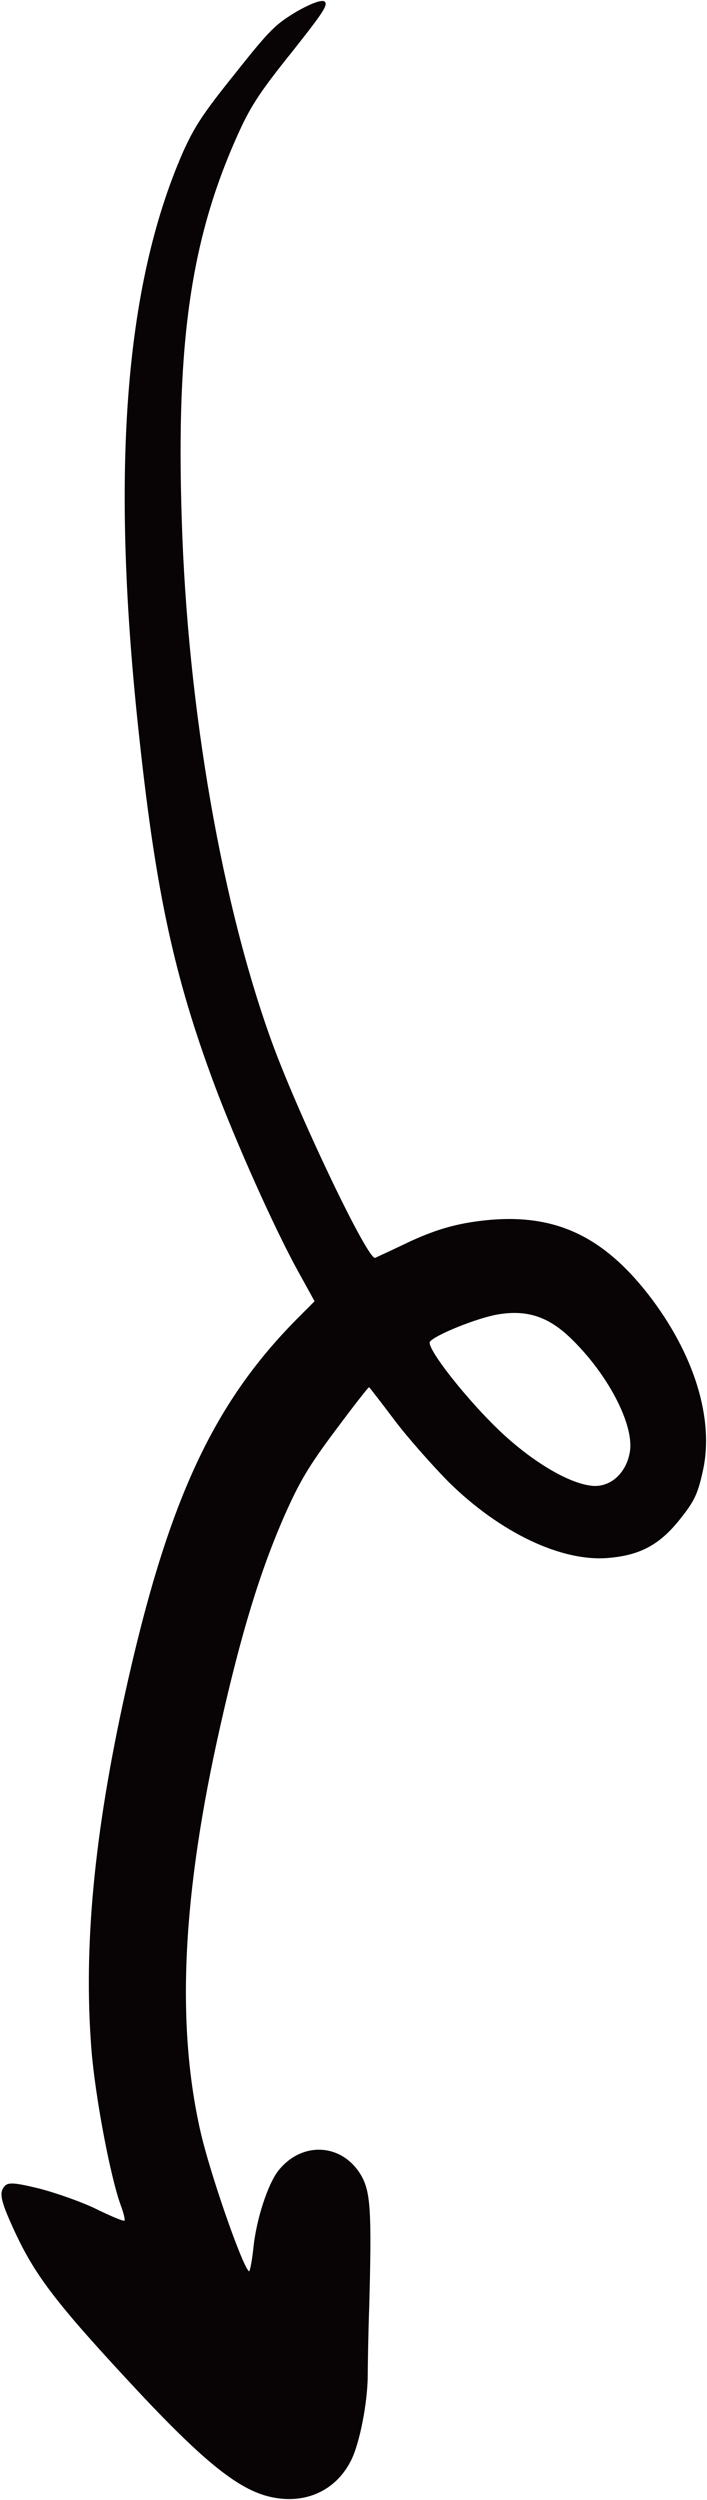
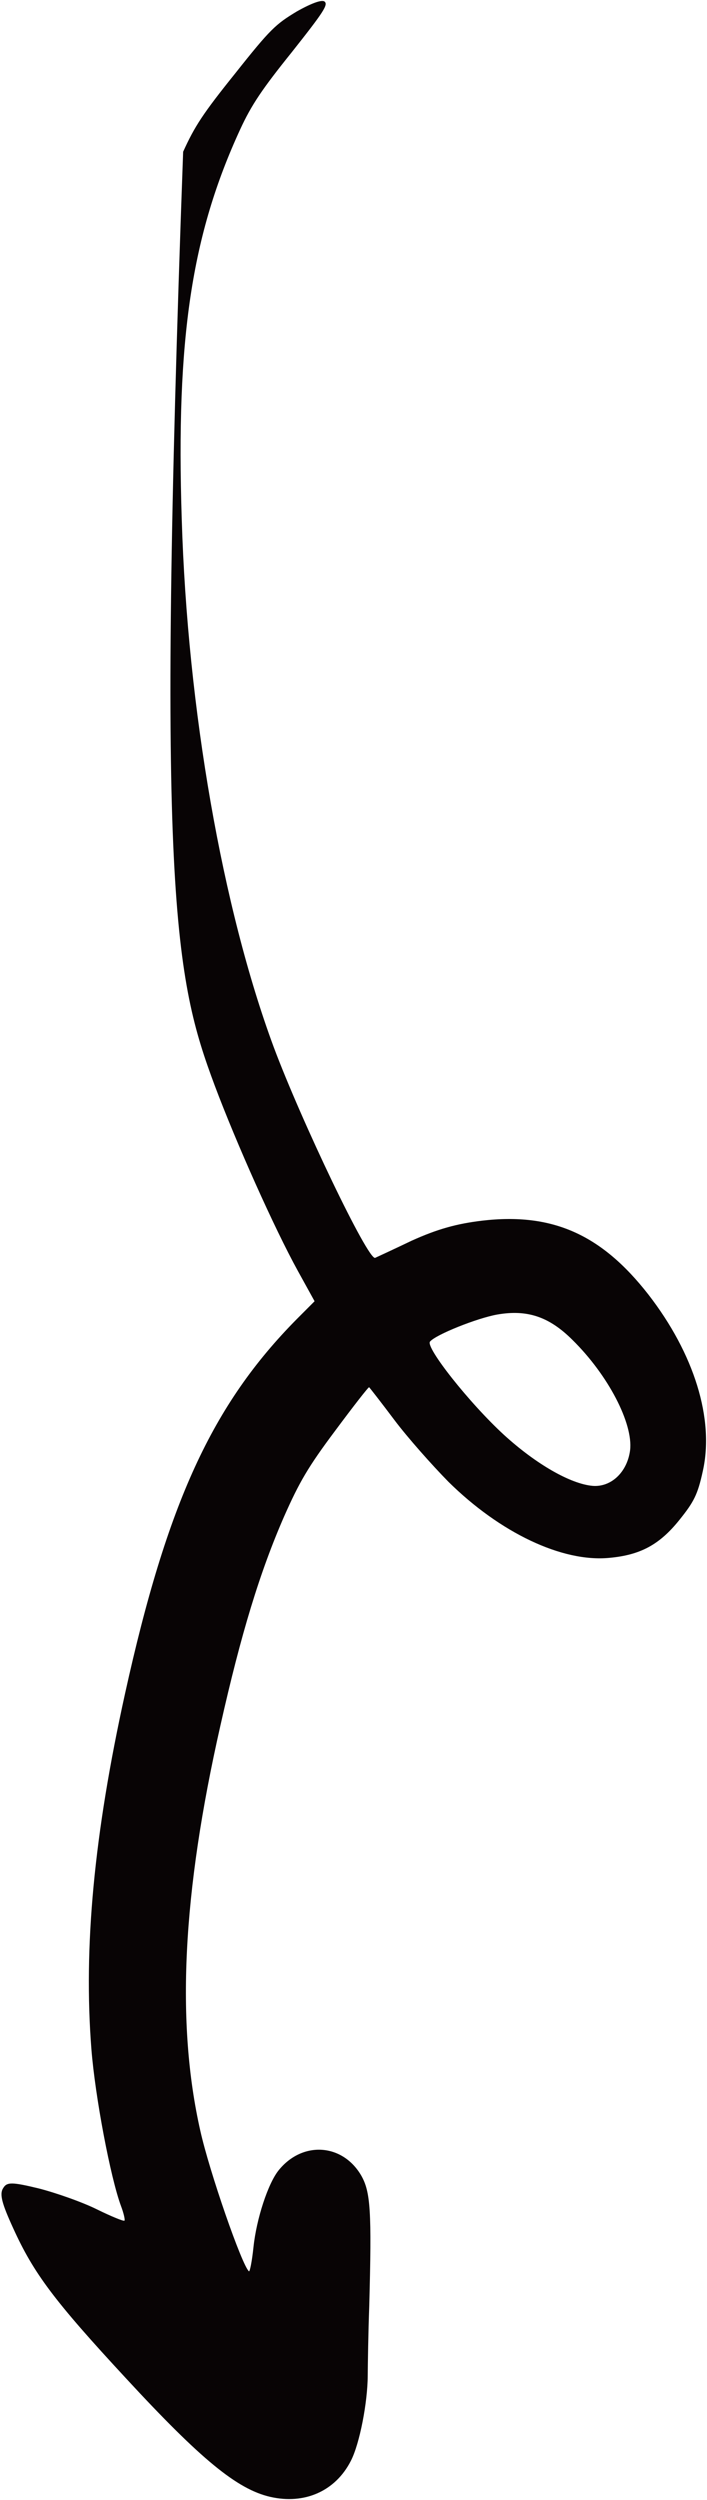
<svg xmlns="http://www.w3.org/2000/svg" width="402" height="1420" viewBox="0 0 402 1420" fill="none">
-   <path fill-rule="evenodd" clip-rule="evenodd" d="M199.506 1397.78C204.53 1388.03 209.012 1364.62 209.089 1349.49C209.142 1342.78 209.397 1324.98 209.953 1309.95C211.406 1255.69 210.718 1245.01 205.336 1235.62C194.639 1217.45 171.88 1216.03 158.414 1232.78C152.369 1240.29 145.809 1260.34 144.12 1276.43C143.276 1284.47 142.061 1290.53 141.549 1290.12C137.621 1286.96 119.048 1233.48 113.876 1210.19C100.082 1149.01 103.677 1075.66 125.305 980.221C137.091 927.799 147.801 892.8 161.547 861.367C170.194 841.872 175.182 833.222 190.575 812.68C200.917 798.769 209.54 787.696 209.881 787.97C210.223 788.245 216.737 796.578 224.206 806.522C231.674 816.467 245.698 832.245 254.983 841.68C284.305 870.604 319.651 887.49 346.495 884.878C364.094 883.273 374.996 877.408 386.262 863.397C394.507 853.144 396.709 849.006 399.622 835.593C406.243 806.028 394.743 768.926 368.652 735.285C342.048 701.232 314.186 688.676 274.158 693.347C259.537 695.096 248.643 698.153 234.077 704.729C223.108 709.977 213.751 714.271 213.306 714.475C209.262 716.007 171.387 636.876 155.589 594.63C126.509 516.1 106.598 402.739 103.341 294.891C100.035 192.35 108.93 133.383 136.585 73.463C143.026 59.509 149.075 50.587 165.976 29.569C183.804 7.047 186.761 2.671 184.541 0.886C183.004 -0.35 177.007 1.863 168.779 6.501C156.778 13.732 153.793 16.396 133.765 41.653C115.354 64.55 110.678 71.763 104.134 86.196C70.613 162.502 62.679 269.229 79.302 419.899C88.811 507.733 99.287 555.548 122.118 616.673C134.383 649.325 155.983 697.644 169.368 721.911L178.869 739.118L168.743 749.264C120.684 797.841 95.06 853.486 71.102 961.959C53.419 1042 47.42 1106.11 51.981 1164.07C54.13 1191.13 62.832 1236.95 68.777 1252.99C70.306 1257.03 71.185 1260.83 70.773 1261.34C70.361 1261.86 63.181 1258.9 55.114 1254.94C46.876 1250.85 31.966 1245.61 22.184 1243.09C6.654 1239.33 3.847 1239.32 1.749 1242.98C-0.383 1246.33 1.142 1251.78 7.47 1265.59C19.139 1291.29 30.801 1306.86 71.753 1351.04C114.309 1397.08 134.834 1413.86 153.545 1418.22C173.215 1422.78 190.763 1414.94 199.506 1397.78ZM336.923 843.981C324.329 842.858 304.713 831.586 286.549 815.011C266.815 796.892 241.882 765.308 244.492 762.061C247.653 758.131 271.264 748.699 282.737 746.67C299.723 743.728 312.171 747.829 325.45 761.039C345.863 781.11 360.059 808.564 358.271 823.726C356.661 836.218 347.463 844.86 336.923 843.981Z" fill="#080405" />
+   <path fill-rule="evenodd" clip-rule="evenodd" d="M199.506 1397.78C204.53 1388.03 209.012 1364.62 209.089 1349.49C209.142 1342.78 209.397 1324.98 209.953 1309.95C211.406 1255.69 210.718 1245.01 205.336 1235.62C194.639 1217.45 171.88 1216.03 158.414 1232.78C152.369 1240.29 145.809 1260.34 144.12 1276.43C143.276 1284.47 142.061 1290.53 141.549 1290.12C137.621 1286.96 119.048 1233.48 113.876 1210.19C100.082 1149.01 103.677 1075.66 125.305 980.221C137.091 927.799 147.801 892.8 161.547 861.367C170.194 841.872 175.182 833.222 190.575 812.68C200.917 798.769 209.54 787.696 209.881 787.97C210.223 788.245 216.737 796.578 224.206 806.522C231.674 816.467 245.698 832.245 254.983 841.68C284.305 870.604 319.651 887.49 346.495 884.878C364.094 883.273 374.996 877.408 386.262 863.397C394.507 853.144 396.709 849.006 399.622 835.593C406.243 806.028 394.743 768.926 368.652 735.285C342.048 701.232 314.186 688.676 274.158 693.347C259.537 695.096 248.643 698.153 234.077 704.729C223.108 709.977 213.751 714.271 213.306 714.475C209.262 716.007 171.387 636.876 155.589 594.63C126.509 516.1 106.598 402.739 103.341 294.891C100.035 192.35 108.93 133.383 136.585 73.463C143.026 59.509 149.075 50.587 165.976 29.569C183.804 7.047 186.761 2.671 184.541 0.886C183.004 -0.35 177.007 1.863 168.779 6.501C156.778 13.732 153.793 16.396 133.765 41.653C115.354 64.55 110.678 71.763 104.134 86.196C88.811 507.733 99.287 555.548 122.118 616.673C134.383 649.325 155.983 697.644 169.368 721.911L178.869 739.118L168.743 749.264C120.684 797.841 95.06 853.486 71.102 961.959C53.419 1042 47.42 1106.11 51.981 1164.07C54.13 1191.13 62.832 1236.95 68.777 1252.99C70.306 1257.03 71.185 1260.83 70.773 1261.34C70.361 1261.86 63.181 1258.9 55.114 1254.94C46.876 1250.85 31.966 1245.61 22.184 1243.09C6.654 1239.33 3.847 1239.32 1.749 1242.98C-0.383 1246.33 1.142 1251.78 7.47 1265.59C19.139 1291.29 30.801 1306.86 71.753 1351.04C114.309 1397.08 134.834 1413.86 153.545 1418.22C173.215 1422.78 190.763 1414.94 199.506 1397.78ZM336.923 843.981C324.329 842.858 304.713 831.586 286.549 815.011C266.815 796.892 241.882 765.308 244.492 762.061C247.653 758.131 271.264 748.699 282.737 746.67C299.723 743.728 312.171 747.829 325.45 761.039C345.863 781.11 360.059 808.564 358.271 823.726C356.661 836.218 347.463 844.86 336.923 843.981Z" fill="#080405" />
</svg>